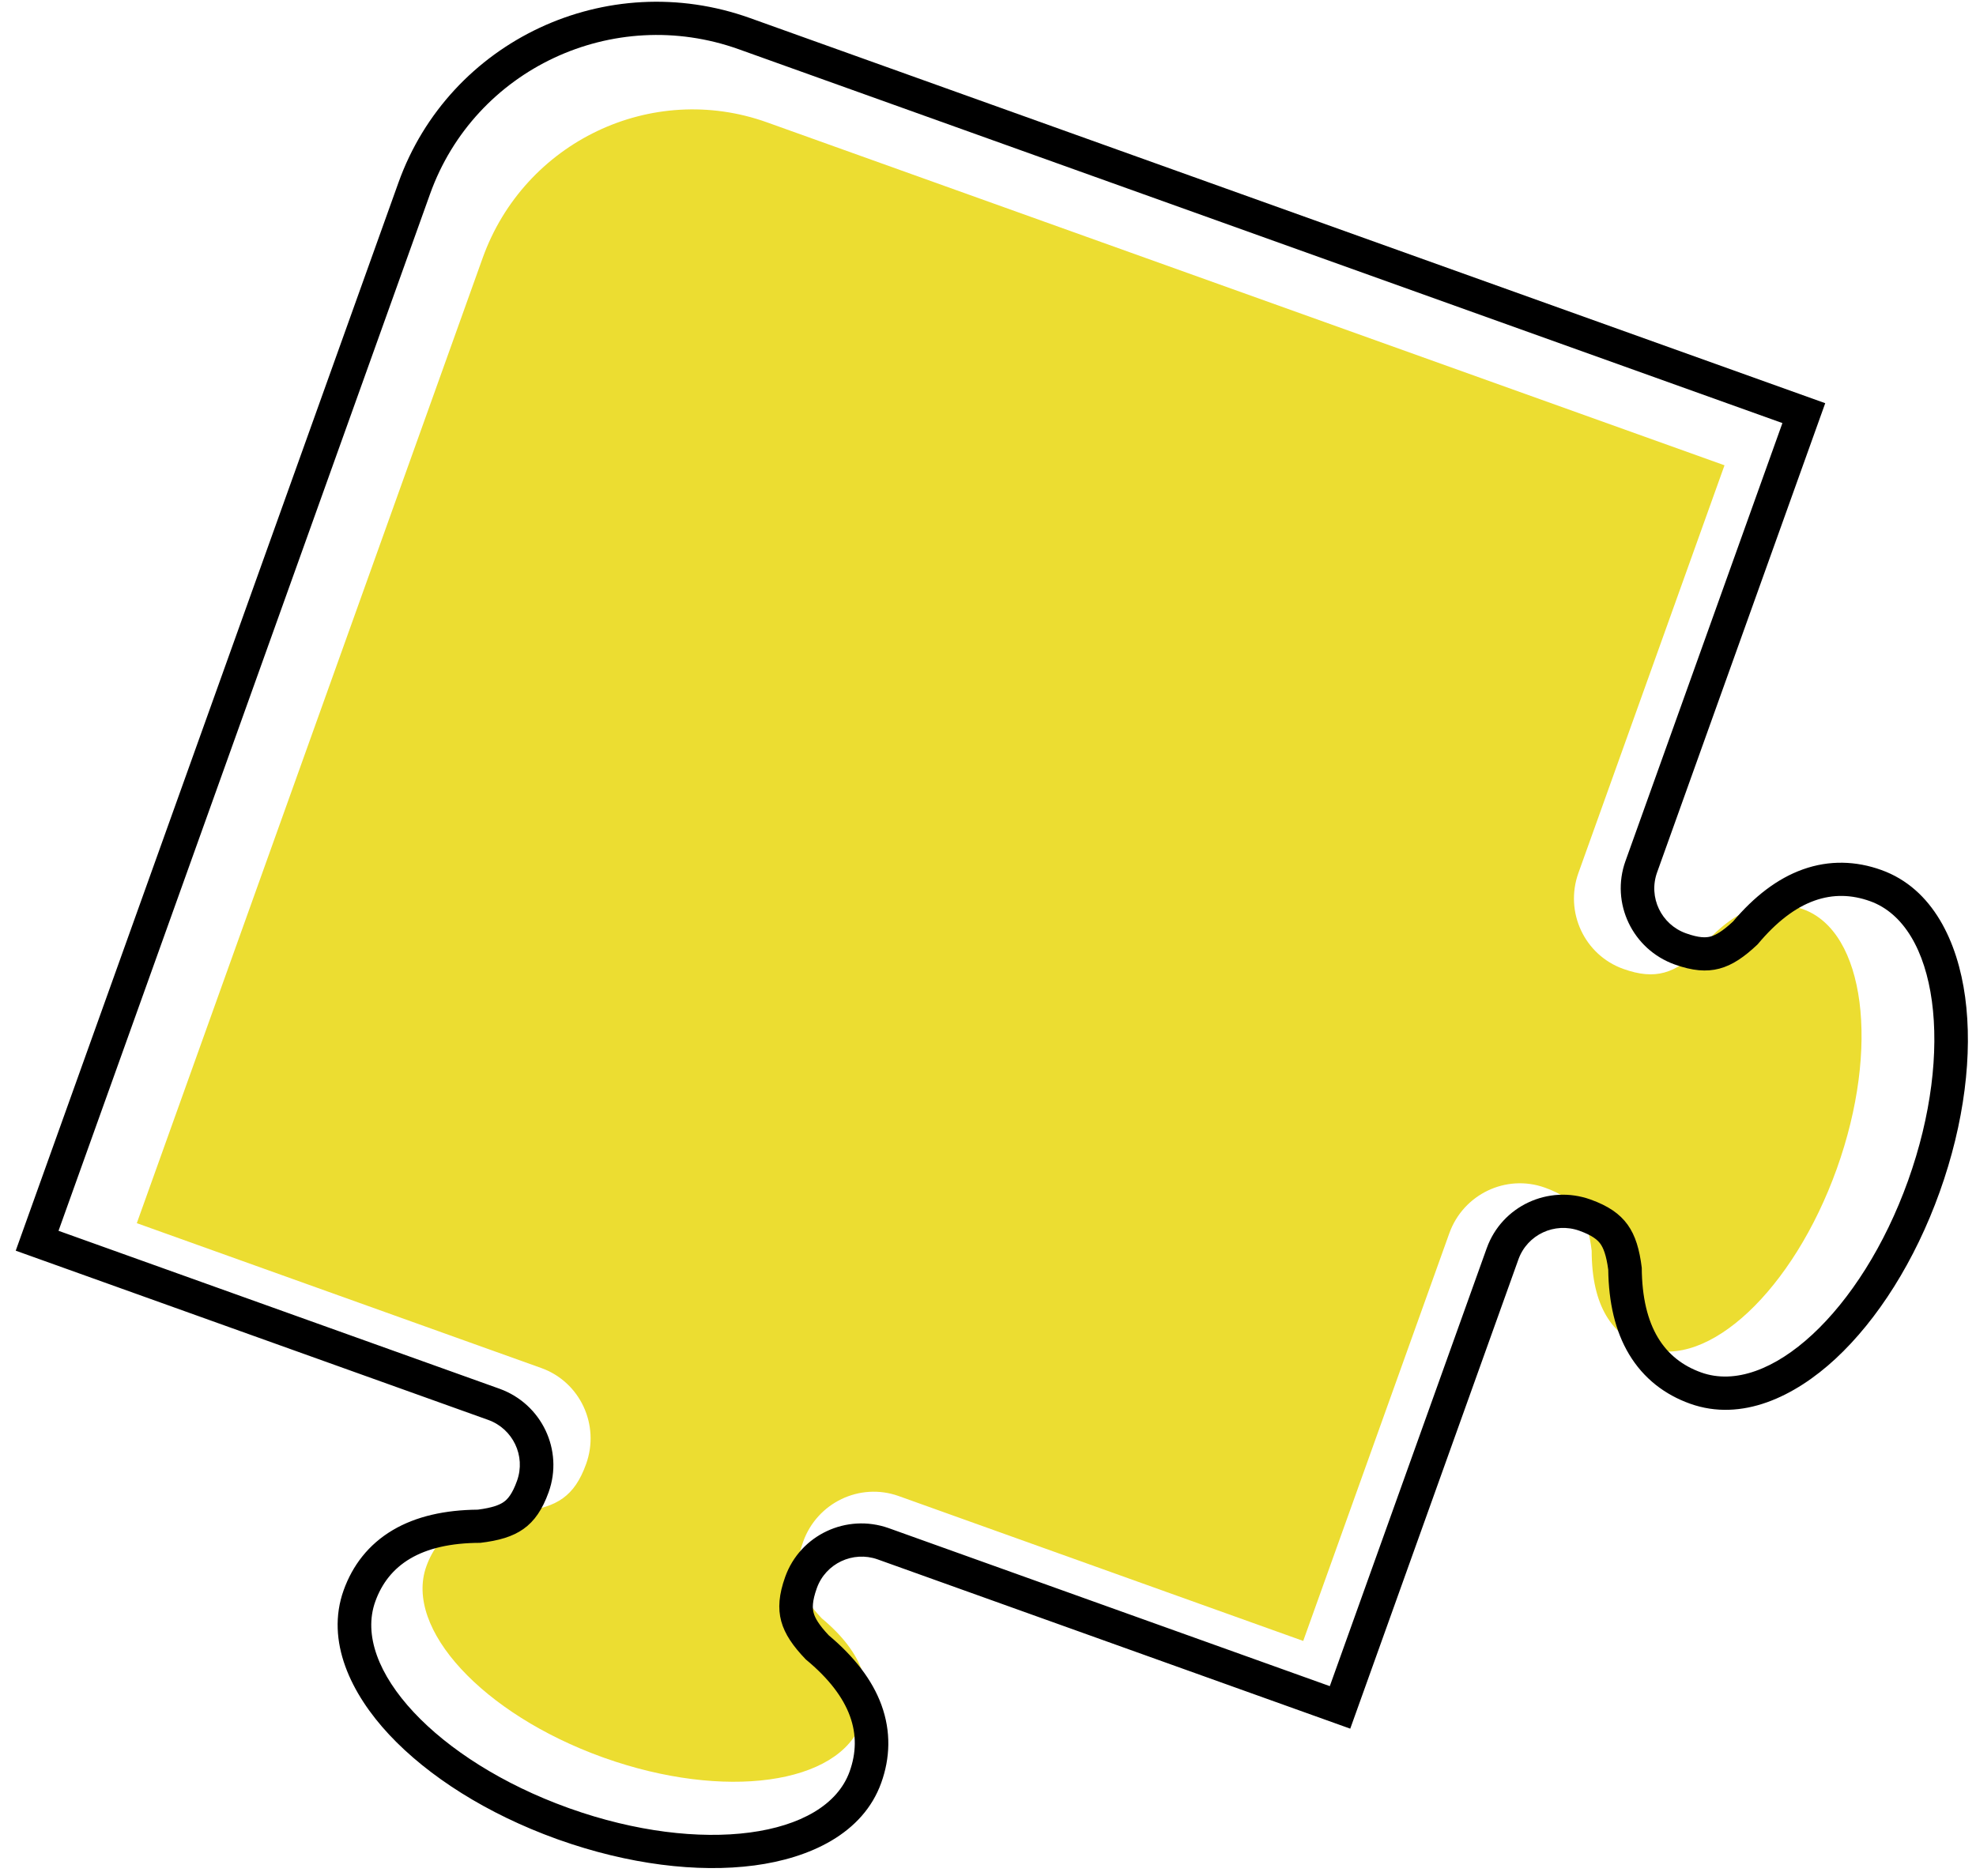
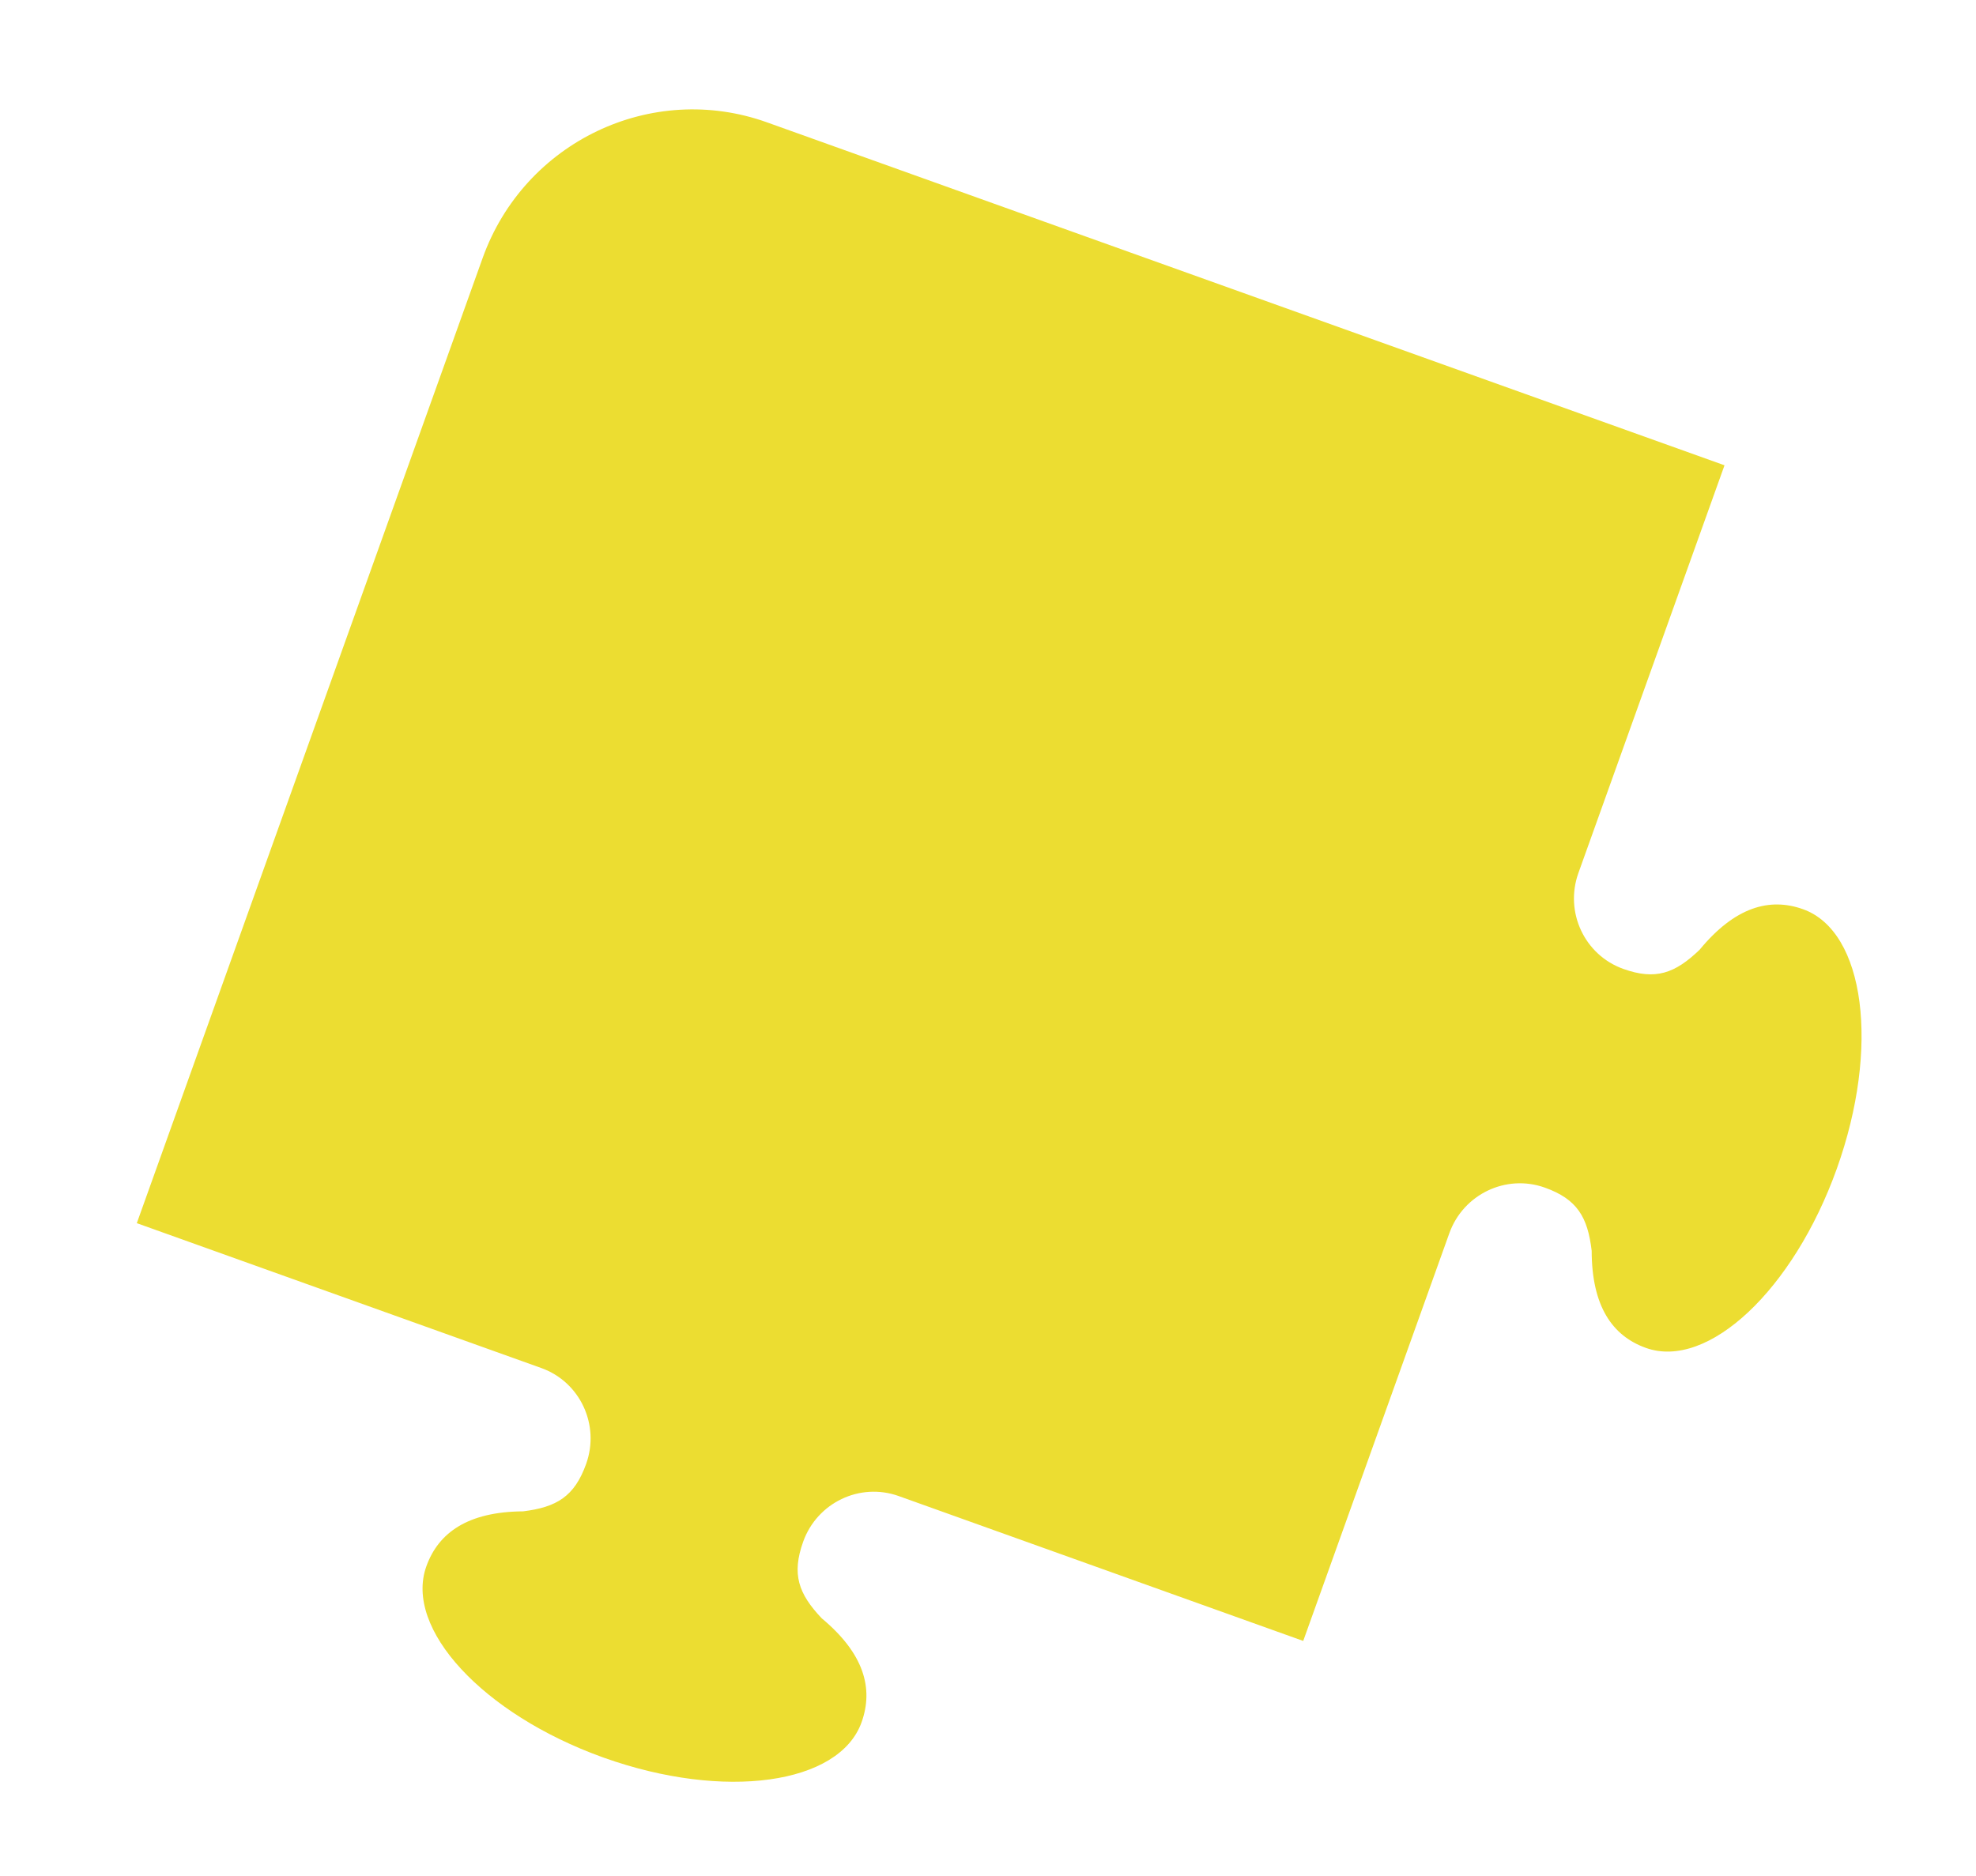
<svg xmlns="http://www.w3.org/2000/svg" width="99" height="94" viewBox="0 0 99 94" fill="none">
  <path d="M24.18 12.933C26.267 7.105 32.646 4.06 38.427 6.131L86.4 23.317L79.086 43.731L79.08 43.748C78.379 45.706 79.385 47.858 81.327 48.553C82.944 49.133 83.92 48.778 85.149 47.598C86.915 45.455 88.653 44.96 90.335 45.563C93.443 46.676 94.2 52.5 92.025 58.571C89.85 64.641 85.568 68.659 82.46 67.546C80.777 66.943 79.749 65.457 79.745 62.68C79.546 60.989 79.017 60.094 77.4 59.515C75.458 58.819 73.314 59.843 72.613 61.801L72.607 61.817L65.293 82.231L45.016 74.967C43.076 74.279 40.94 75.302 40.24 77.257C39.656 78.887 40.004 79.868 41.171 81.098C43.29 82.864 43.773 84.61 43.166 86.306C42.046 89.431 36.281 90.226 30.276 88.09L30.184 88.057C24.189 85.894 20.24 81.619 21.36 78.494C21.968 76.798 23.449 75.756 26.208 75.737C27.891 75.528 28.782 74.991 29.366 73.361C30.067 71.407 29.066 69.26 27.131 68.559L6.854 61.295L24.18 12.933Z" fill="#ECDD31" />
-   <path fill-rule="evenodd" clip-rule="evenodd" d="M91.446 20.205L83.028 43.701L83.022 43.718C82.574 44.968 83.234 46.328 84.466 46.769C85.14 47.011 85.479 46.99 85.696 46.932C85.941 46.867 86.279 46.689 86.826 46.18C87.886 44.926 89.044 44.026 90.323 43.568C91.663 43.089 93 43.146 94.254 43.596C96.85 44.526 98.083 47.215 98.456 49.964C98.843 52.81 98.419 56.276 97.18 59.733C95.942 63.19 94.069 66.137 91.962 68.091C89.928 69.977 87.268 71.271 84.672 70.341C83.418 69.892 82.35 69.087 81.618 67.866C80.92 66.701 80.597 65.27 80.575 63.628C80.476 62.888 80.328 62.535 80.18 62.329C80.049 62.147 79.8 61.916 79.126 61.674C77.894 61.233 76.521 61.864 76.073 63.114L76.072 63.118L76.067 63.132L67.649 86.627L43.967 78.143C42.738 77.709 41.37 78.34 40.924 79.586C40.682 80.261 40.704 80.604 40.764 80.825C40.831 81.071 41.011 81.407 41.523 81.951C42.789 83.013 43.699 84.171 44.163 85.444C44.648 86.778 44.596 88.101 44.152 89.339C43.236 91.896 40.56 93.116 37.798 93.481C34.945 93.859 31.467 93.428 27.994 92.192L27.887 92.154C24.419 90.903 21.46 89.027 19.495 86.924C17.594 84.888 16.301 82.246 17.217 79.69C17.661 78.452 18.46 77.396 19.682 76.674C20.85 75.985 22.287 75.668 23.941 75.652C24.681 75.556 25.034 75.411 25.241 75.264C25.428 75.132 25.663 74.88 25.904 74.205C26.351 72.959 25.695 71.603 24.469 71.158L0.788 62.674L19.963 9.151C22.512 2.037 30.391 -1.669 37.576 0.905L91.446 20.205ZM24.064 77.315C21.062 77.321 19.455 78.435 18.802 80.257C17.599 83.615 21.916 88.235 28.451 90.591L28.551 90.627C35.096 92.956 41.365 92.129 42.568 88.772C43.221 86.949 42.686 85.068 40.371 83.157C39.095 81.827 38.712 80.77 39.34 79.019C40.092 76.919 42.411 75.829 44.525 76.578L66.625 84.496L74.482 62.564L74.489 62.546C75.243 60.442 77.57 59.352 79.687 60.11C81.449 60.741 82.029 61.706 82.254 63.528C82.272 66.516 83.398 68.12 85.232 68.777C88.619 69.99 93.259 65.687 95.596 59.166C97.932 52.644 97.08 46.373 93.693 45.16C91.859 44.502 89.971 45.027 88.059 47.324C86.729 48.588 85.668 48.965 83.906 48.333C81.789 47.575 80.684 45.255 81.437 43.151L81.444 43.133L89.301 21.201L37.016 2.469C30.716 0.212 23.79 3.458 21.547 9.719L2.932 61.678L25.033 69.595C27.142 70.358 28.241 72.673 27.489 74.773C26.861 76.524 25.894 77.098 24.064 77.315Z" fill="black" />
</svg>